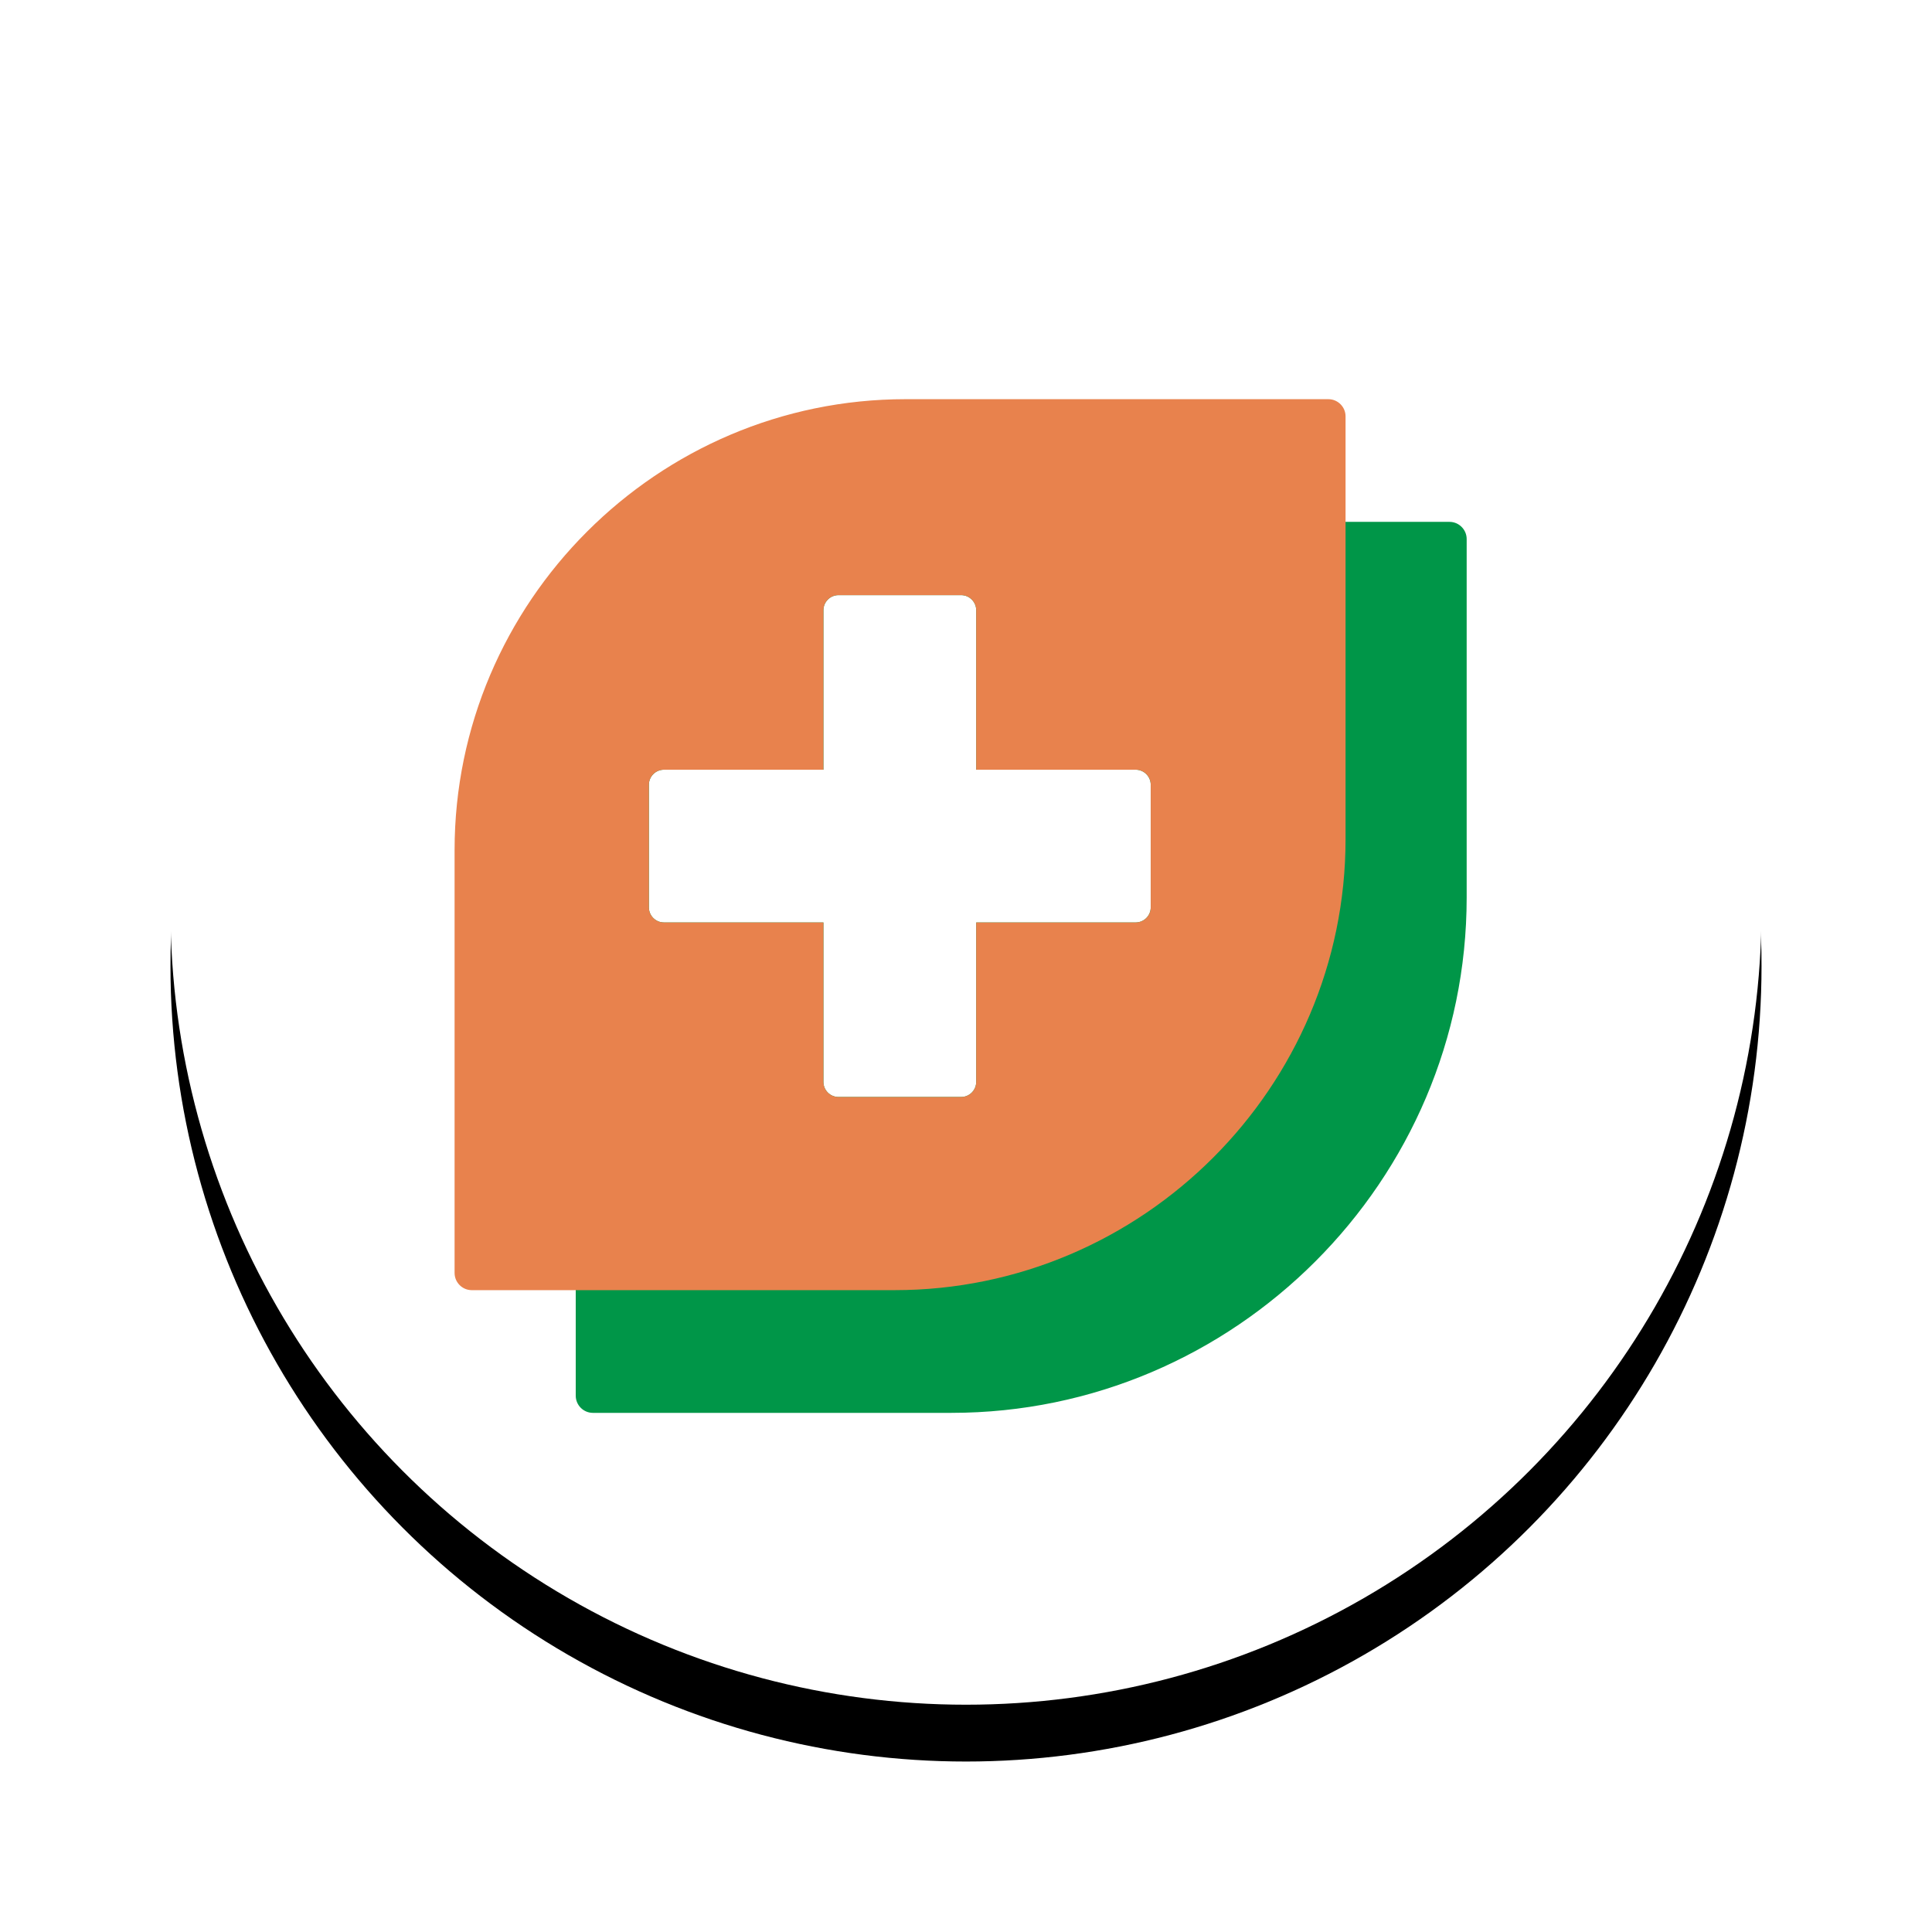
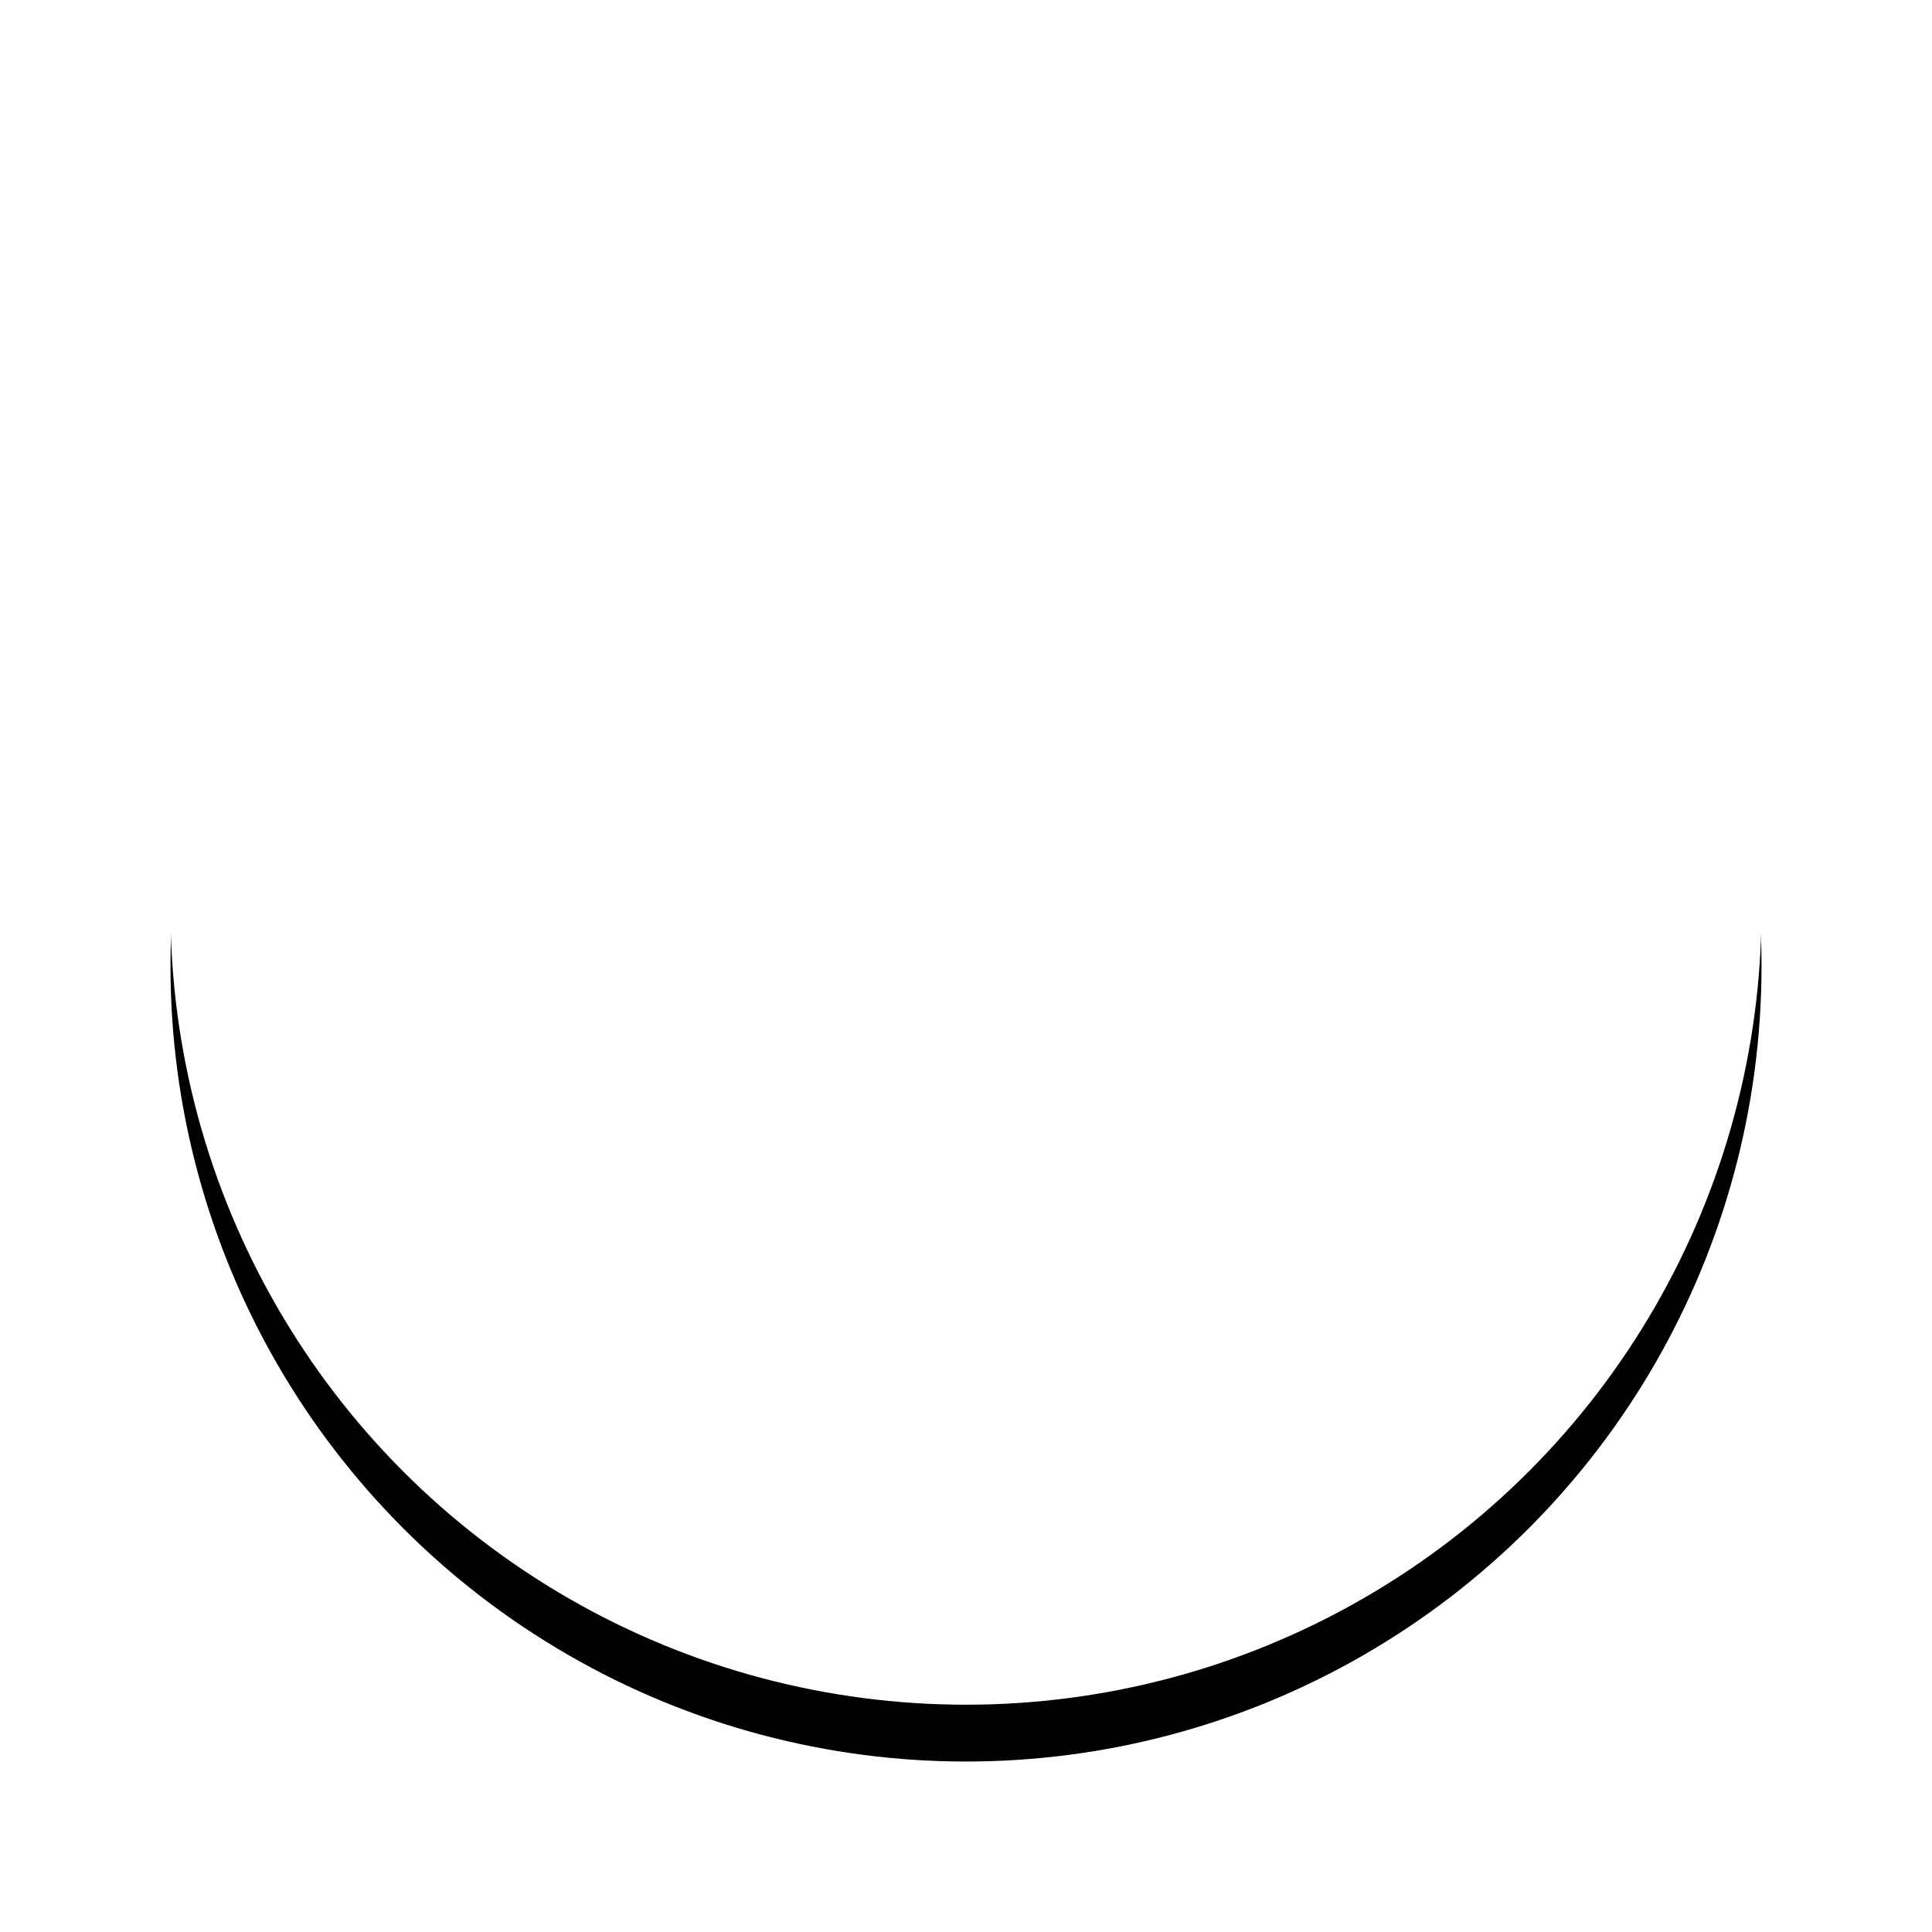
<svg xmlns="http://www.w3.org/2000/svg" xmlns:xlink="http://www.w3.org/1999/xlink" width="68px" height="68px" viewBox="0 0 68 68">
  <title>Group 111</title>
  <defs>
    <circle id="path-1" cx="28" cy="28" r="28" />
    <filter x="-17.9%" y="-14.3%" width="135.7%" height="135.7%" filterUnits="objectBoundingBox" id="filter-2">
      <feMorphology radius="0.5" operator="dilate" in="SourceAlpha" result="shadowSpreadOuter1" />
      <feOffset dx="0" dy="2" in="shadowSpreadOuter1" result="shadowOffsetOuter1" />
      <feGaussianBlur stdDeviation="2.5" in="shadowOffsetOuter1" result="shadowBlurOuter1" />
      <feColorMatrix values="0 0 0 0 0 0 0 0 0 0 0 0 0 0 0 0 0 0 0.296 0" type="matrix" in="shadowBlurOuter1" />
    </filter>
  </defs>
  <g id="Page-1" stroke="none" stroke-width="1" fill="none" fill-rule="evenodd">
    <g id="Group-111" transform="translate(6, 4)">
      <g id="Oval">
        <use fill="black" fill-opacity="1" filter="url(#filter-2)" xlink:href="#path-1" />
        <use fill="#FFFFFF" fill-rule="evenodd" xlink:href="#path-1" />
      </g>
      <g id="Group-15" transform="translate(10, 10)">
-         <path d="M7.367,13.091 C7.077,13.091 6.839,13.329 6.839,13.62 L6.839,17.938 C6.839,18.229 7.077,18.467 7.367,18.467 L12.982,18.467 L12.982,24.082 C12.982,24.372 13.22,24.61 13.511,24.61 L17.829,24.61 C18.12,24.61 18.359,24.372 18.359,24.082 L18.359,18.467 L23.973,18.467 C24.263,18.467 24.502,18.229 24.502,17.938 L24.502,13.62 C24.502,13.329 24.263,13.091 23.973,13.091 L18.359,13.091 L18.359,7.477 C18.359,7.185 18.12,6.947 17.829,6.947 L13.511,6.947 C13.22,6.947 12.982,7.185 12.982,7.477 L12.982,13.091 L7.367,13.091 Z M17.486,35.728 L4.868,35.728 C4.535,35.728 4.264,35.456 4.264,35.123 L4.264,20.238 C4.264,11.509 11.405,4.368 20.133,4.368 L35.018,4.368 C35.351,4.368 35.622,4.641 35.622,4.973 L35.622,17.59 C35.622,27.566 27.461,35.728 17.486,35.728 L17.486,35.728 Z" id="Fill-12" fill="#009648" />
-         <path d="M24.502,17.938 C24.502,18.229 24.264,18.467 23.973,18.467 L18.359,18.467 L18.359,24.081 C18.359,24.372 18.121,24.61 17.829,24.61 L13.511,24.61 C13.22,24.61 12.982,24.372 12.982,24.081 L12.982,18.467 L7.368,18.467 C7.077,18.467 6.839,18.229 6.839,17.938 L6.839,13.62 C6.839,13.329 7.077,13.091 7.368,13.091 L12.982,13.091 L12.982,7.476 C12.982,7.186 13.22,6.947 13.511,6.947 L17.829,6.947 C18.121,6.947 18.359,7.186 18.359,7.476 L18.359,13.091 L23.973,13.091 C24.264,13.091 24.502,13.329 24.502,13.62 L24.502,17.938 Z M30.755,0.05 L15.87,0.05 C7.141,0.05 0,7.191 0,15.92 L0,30.804 C0,31.137 0.272,31.409 0.604,31.409 L15.489,31.409 C24.217,31.409 31.359,24.267 31.359,15.539 L31.359,0.654 C31.359,0.322 31.087,0.05 30.755,0.05 L30.755,0.05 Z" id="Fill-14" fill="#E8824D" />
-       </g>
+         </g>
    </g>
  </g>
</svg>